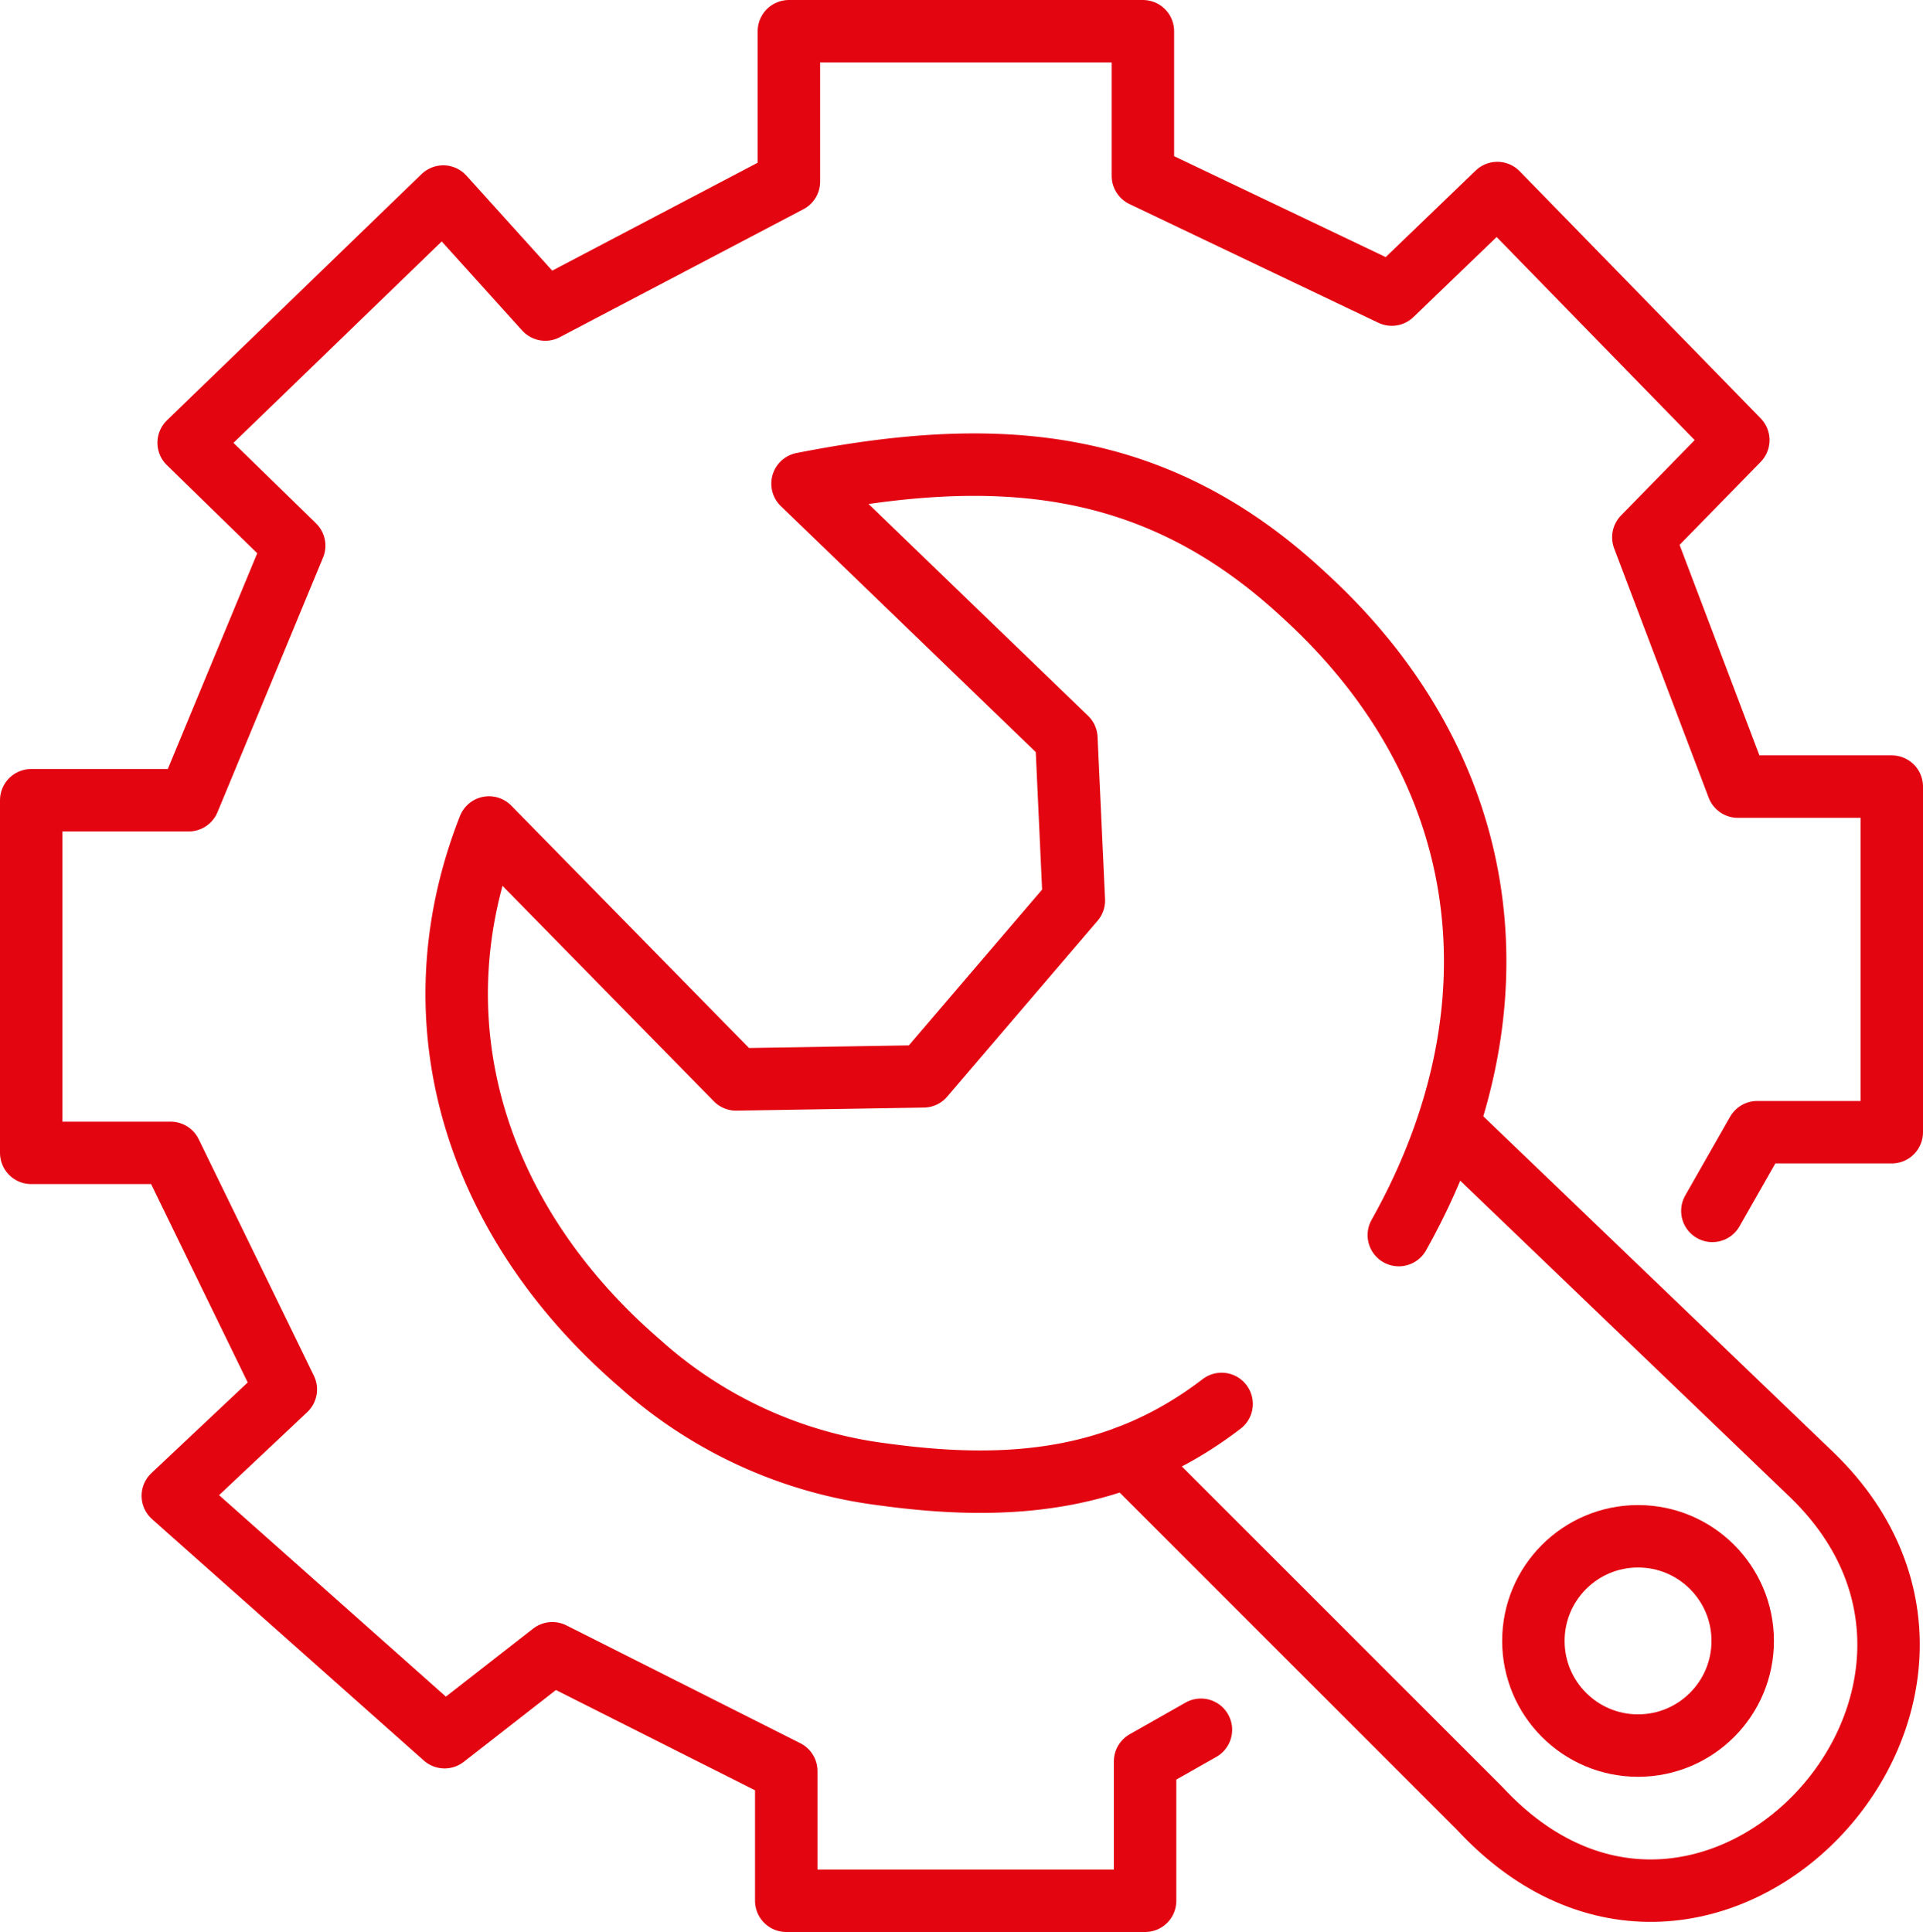
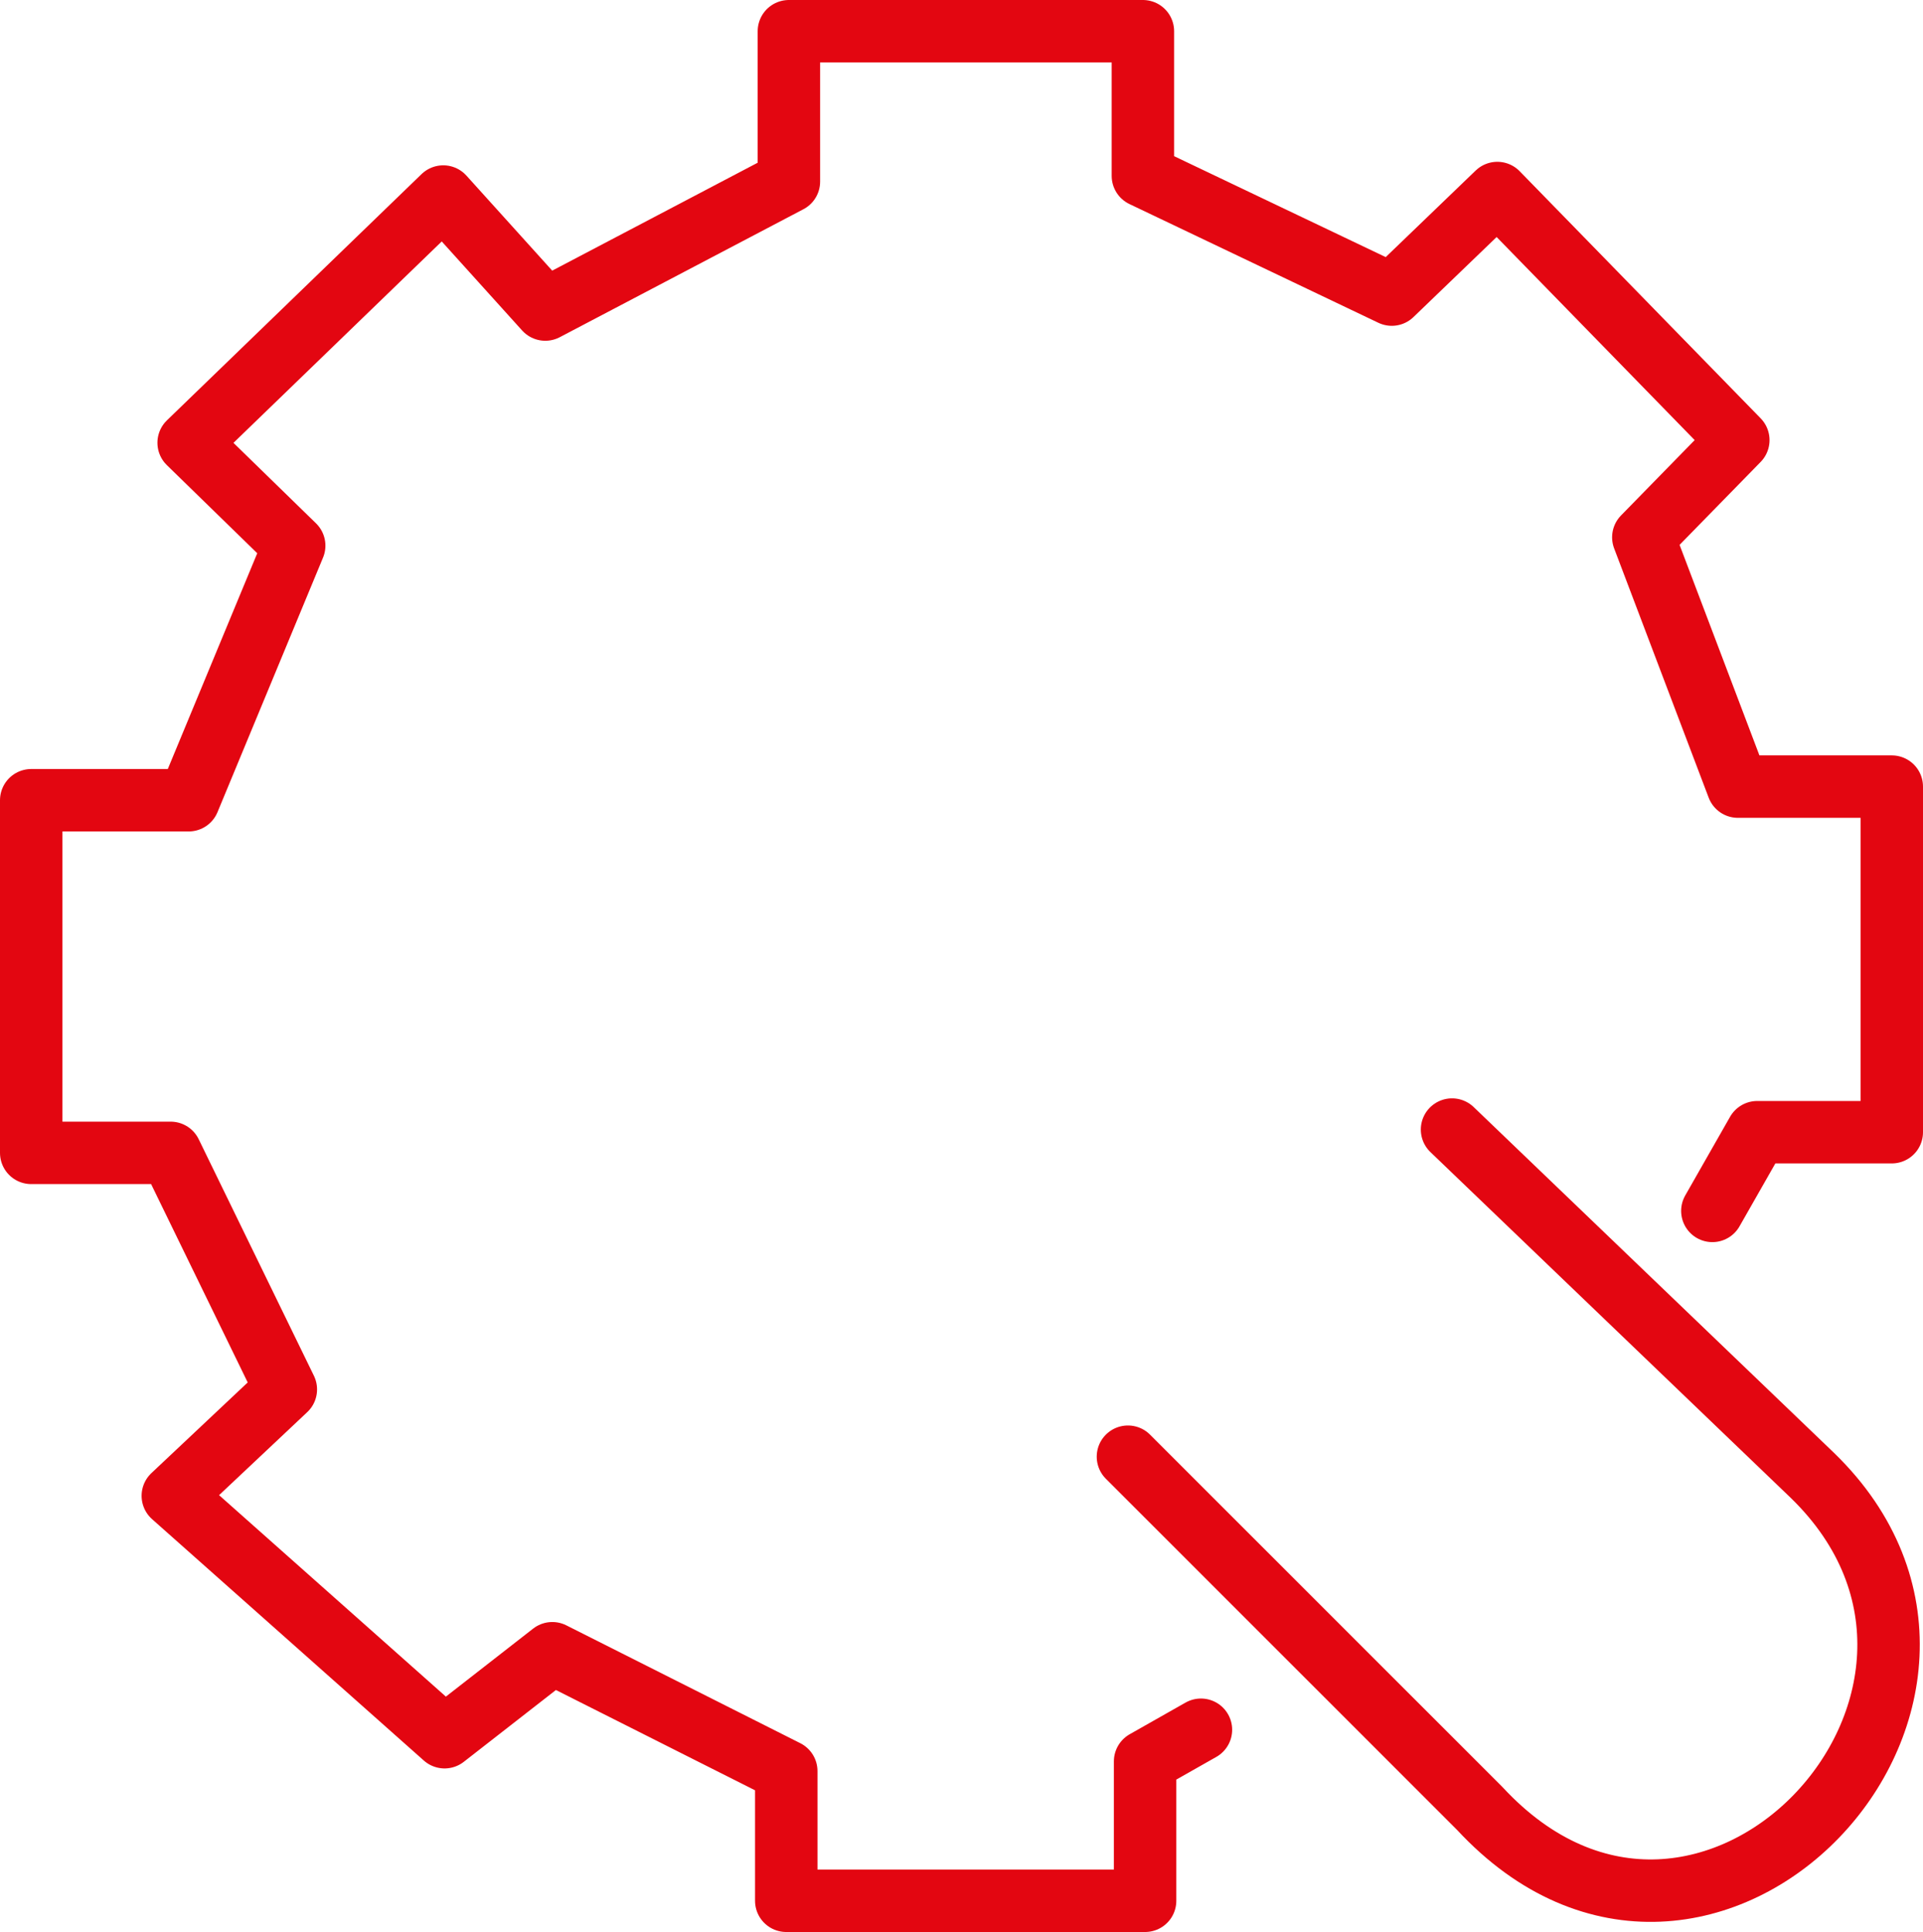
<svg xmlns="http://www.w3.org/2000/svg" viewBox="0 0 43.73 43.94">
  <defs>
    <style>.cls-1{fill:none;stroke:#e30611;stroke-linecap:round;stroke-linejoin:round;stroke-width:1.42px}</style>
  </defs>
  <g id="Слой_2" data-name="Слой 2">
    <g id="Слой_1-2" data-name="Слой 1">
-       <path class="cls-1" d="M27.78 31.93c-2.31 1.77-4.83 2-7.72 1.6A10.17 10.17 0 0114.54 31c-3.65-3.15-5.19-7.67-3.42-12.18l5.62 5.73 4.26-.07 3.42-4-.17-3.69-6-5.79c4.37-.86 8-.64 11.41 2.54 4.38 4 5 9.47 2.15 14.55" />
      <path class="cls-1" d="M25.65 33.13l8 8c5.14 5.55 12.74-2.54 7.57-7.57l-8.2-7.87" />
-       <circle class="cls-1" cx="37.25" cy="37.32" r="2.38" />
      <path class="cls-1" d="M27.31 39.34l-1.27.72v3.17h-8.16v-2.95l-5.32-2.68-2.45 1.91-6.18-5.49L6.5 31.6l-2.62-5.38H.71V18.2h3.58l2.4-5.79-2.4-2.34 5.79-5.6 2.32 2.57 5.54-2.91V.71h8.05V4l5.66 2.7 2.4-2.31 5.48 5.62-2.16 2.21 2.15 5.67h3.5v7.86h-3.06l-1.02 1.79" />
    </g>
  </g>
</svg>